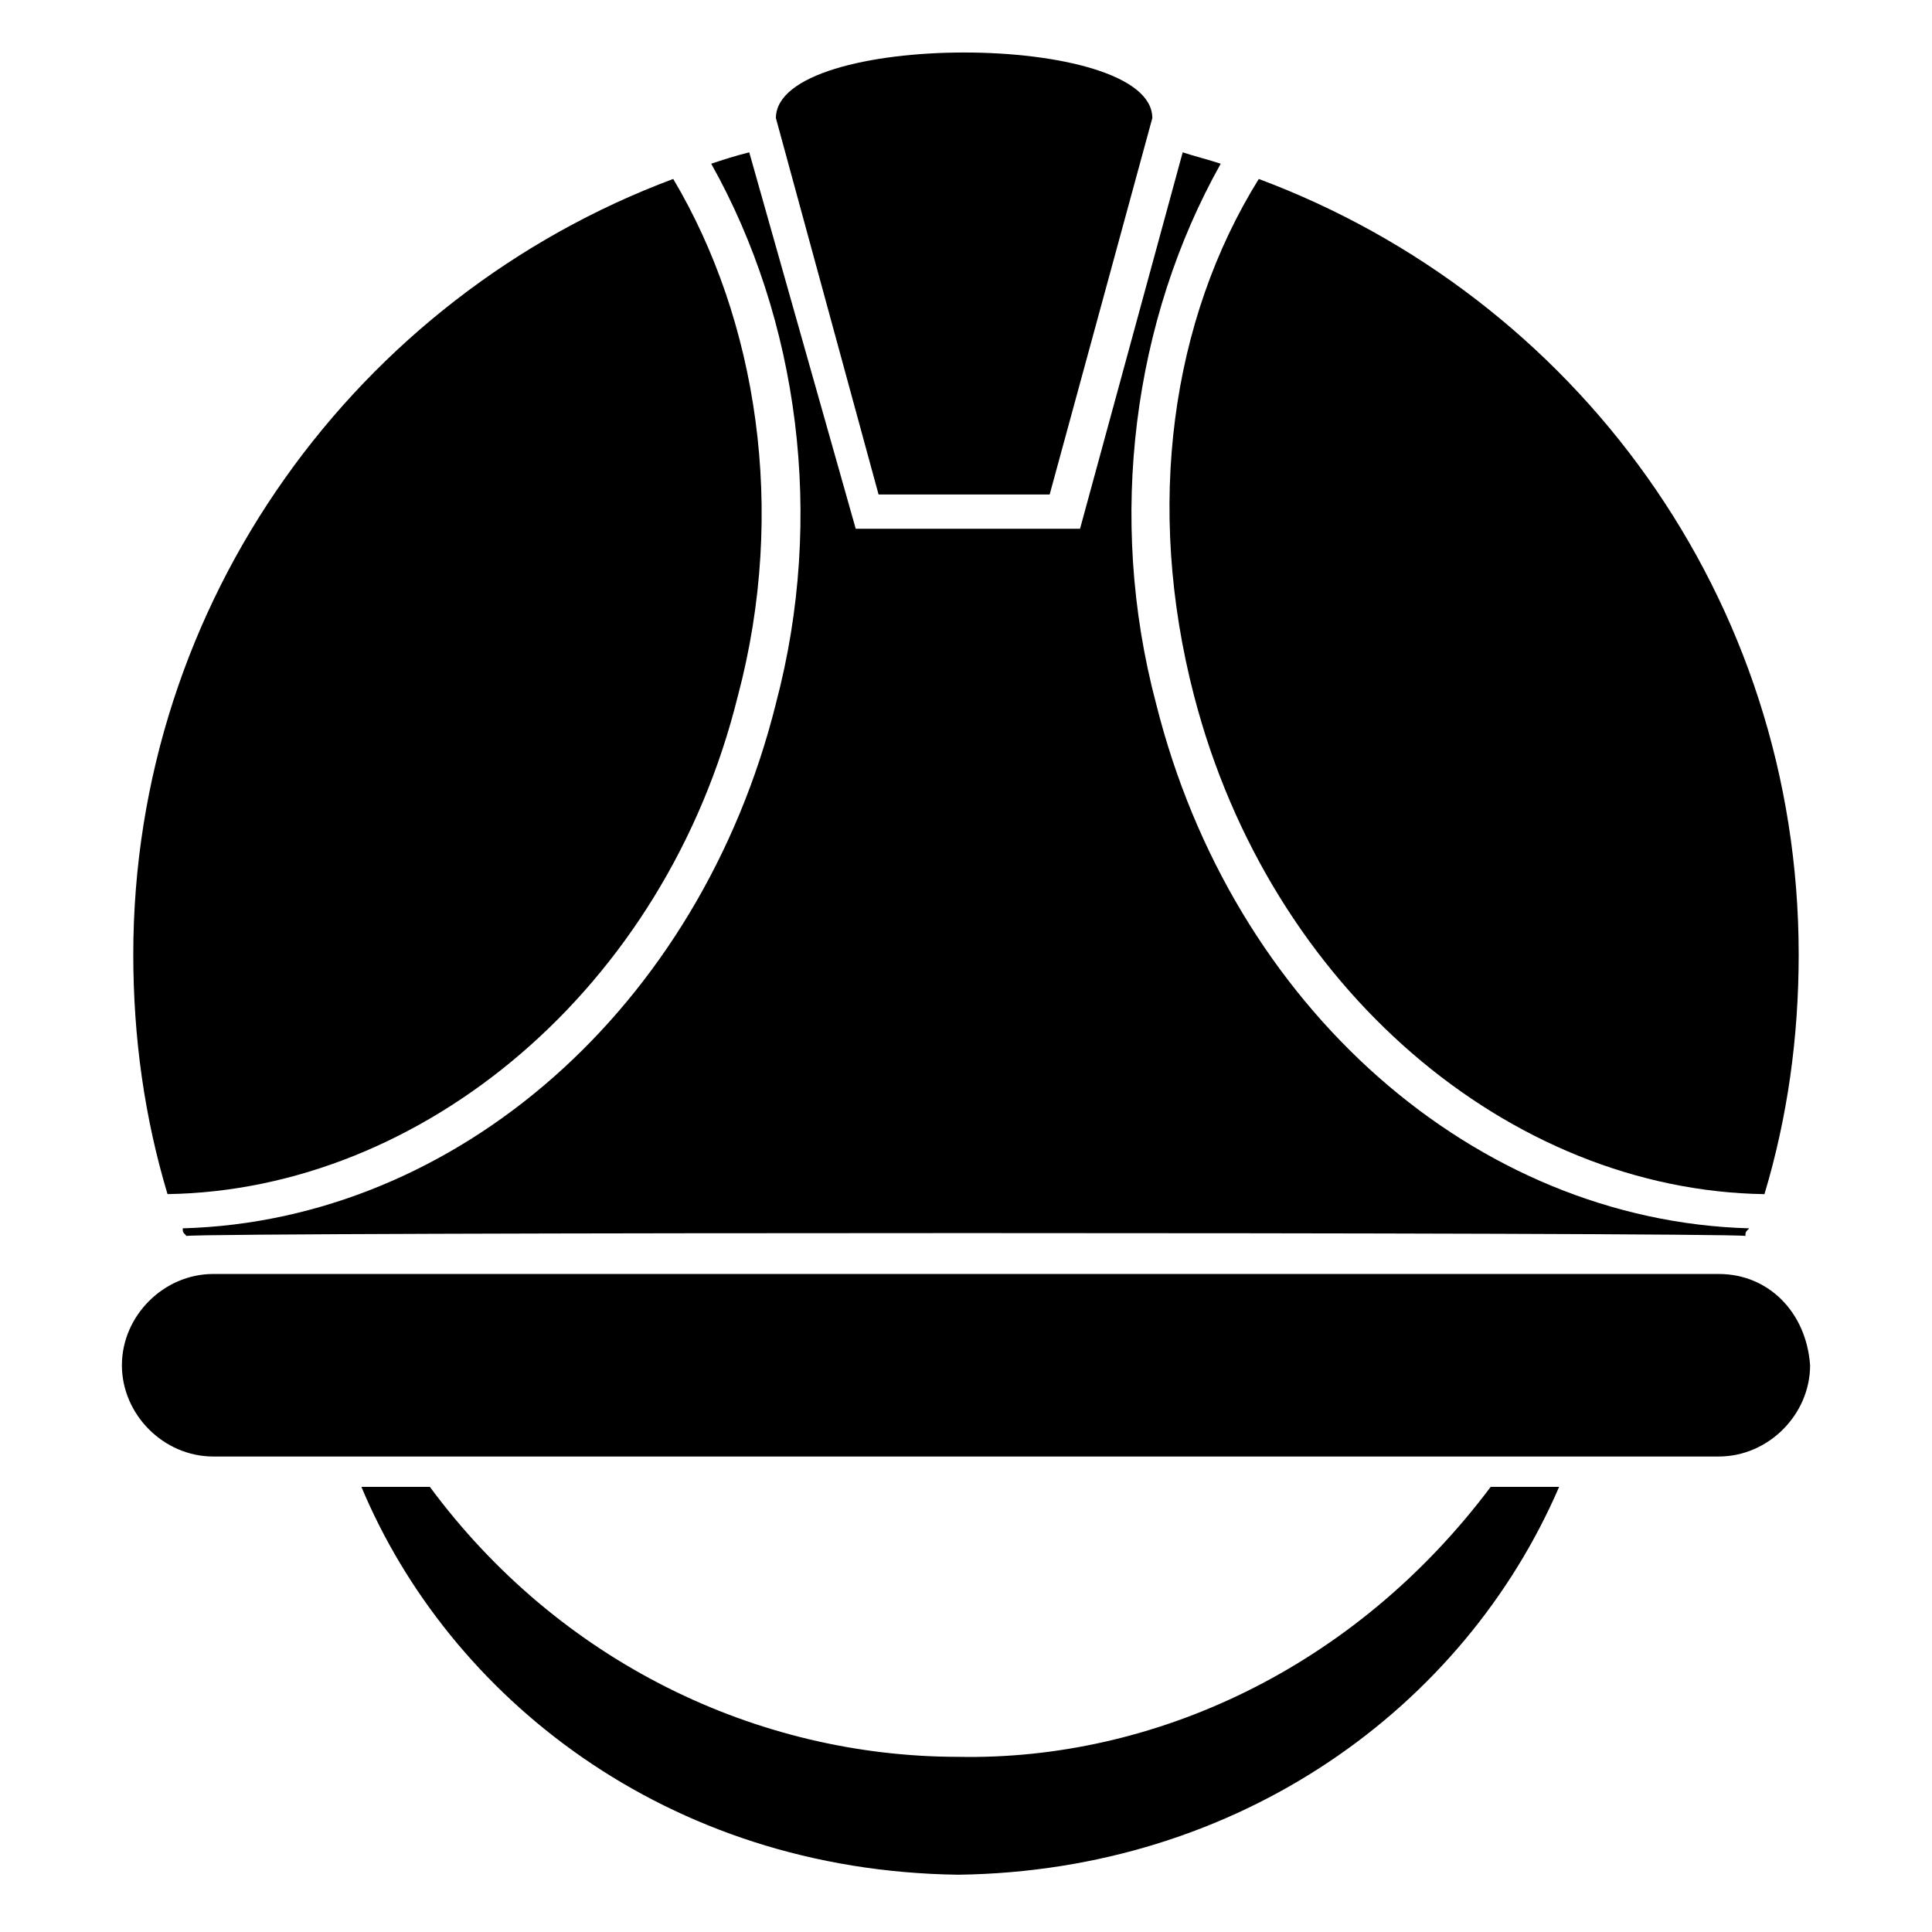
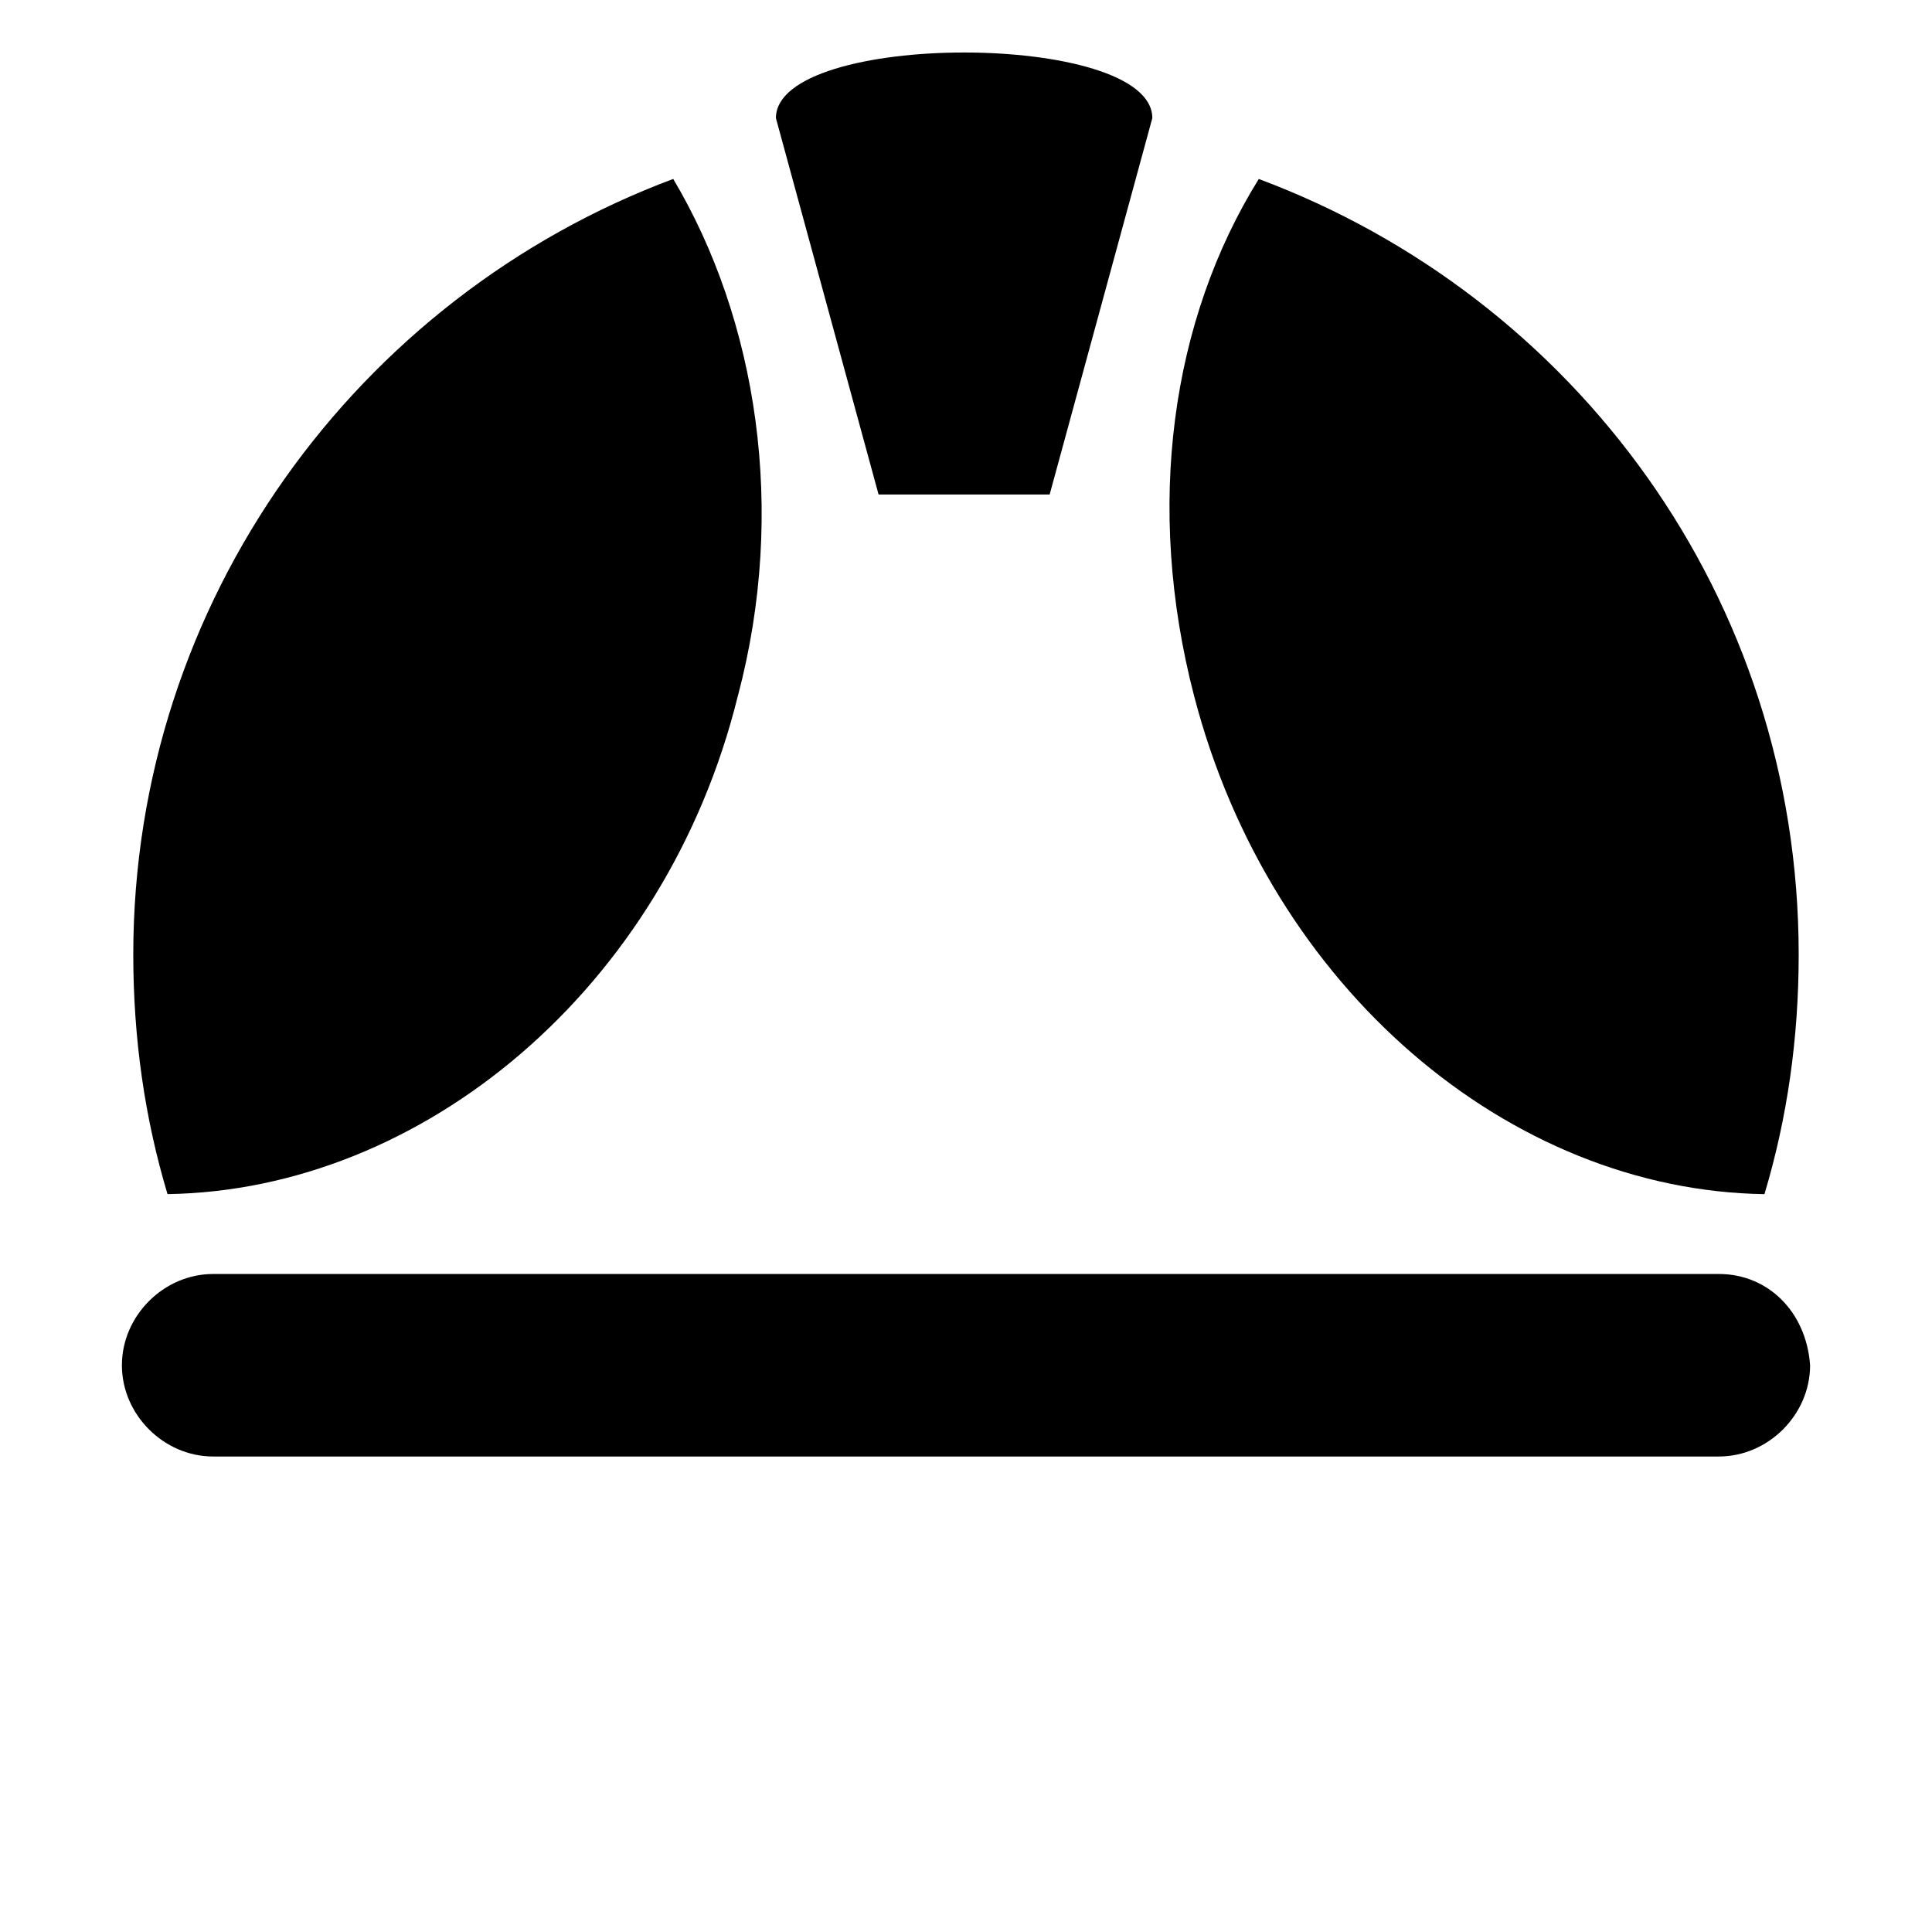
<svg xmlns="http://www.w3.org/2000/svg" fill="#000000" width="800px" height="800px" version="1.1" viewBox="144 144 512 512">
  <g>
-     <path d="m397.98 609.58c-53.402 0-105.8-25.191-140.06-71.539h-18.141c23.176 55.418 80.609 101.77 158.2 102.78 74.562-1.008 134.01-44.336 159.2-102.78h-18.137c-36.27 48.363-89.676 72.547-141.06 71.539z" />
-     <path d="m349.62 330.47c-20.152 80.609-84.641 137.04-157.19 139.05 0 1.008 0 1.008 1.008 2.016 6.043-1.008 408.09-1.008 413.12 0 0-1.008 0-1.008 1.008-2.016-72.547-2.016-137.04-58.441-157.19-139.05-13.098-49.375-6.047-101.77 17.129-143.08-3.023-1.008-7.055-2.016-10.078-3.023l-27.203 99.754h-59.449l-28.215-99.754c-4.031 1.008-7.055 2.016-10.078 3.023 23.18 41.312 30.23 93.707 17.133 143.08z" />
    <path d="m460.46 328.46c20.152 77.586 83.633 130.99 151.14 132 6.047-20.152 9.07-41.312 9.07-63.48 0-94.715-59.449-174.32-143.08-205.55-23.18 37.281-30.234 86.656-17.133 137.04z" />
    <path d="m339.54 328.46c13.098-49.375 5.039-99.754-17.129-137.04-83.633 31.234-143.09 111.84-143.09 205.55 0 22.168 3.023 43.328 9.07 63.48 67.512-1.008 132-54.414 151.14-132z" />
    <path d="m599.51 481.62h-399.02c-13.098 0-24.184 11.082-24.184 24.184 0 13.098 11.082 24.184 24.184 24.184h399.02c13.098 0 24.184-11.082 24.184-24.184-1.004-14.109-11.082-24.184-24.18-24.184z" />
    <path d="m422.17 275.05 27.207-99.754c0-23.176-99.754-23.176-99.754 0l27.207 99.754z" />
  </g>
</svg>